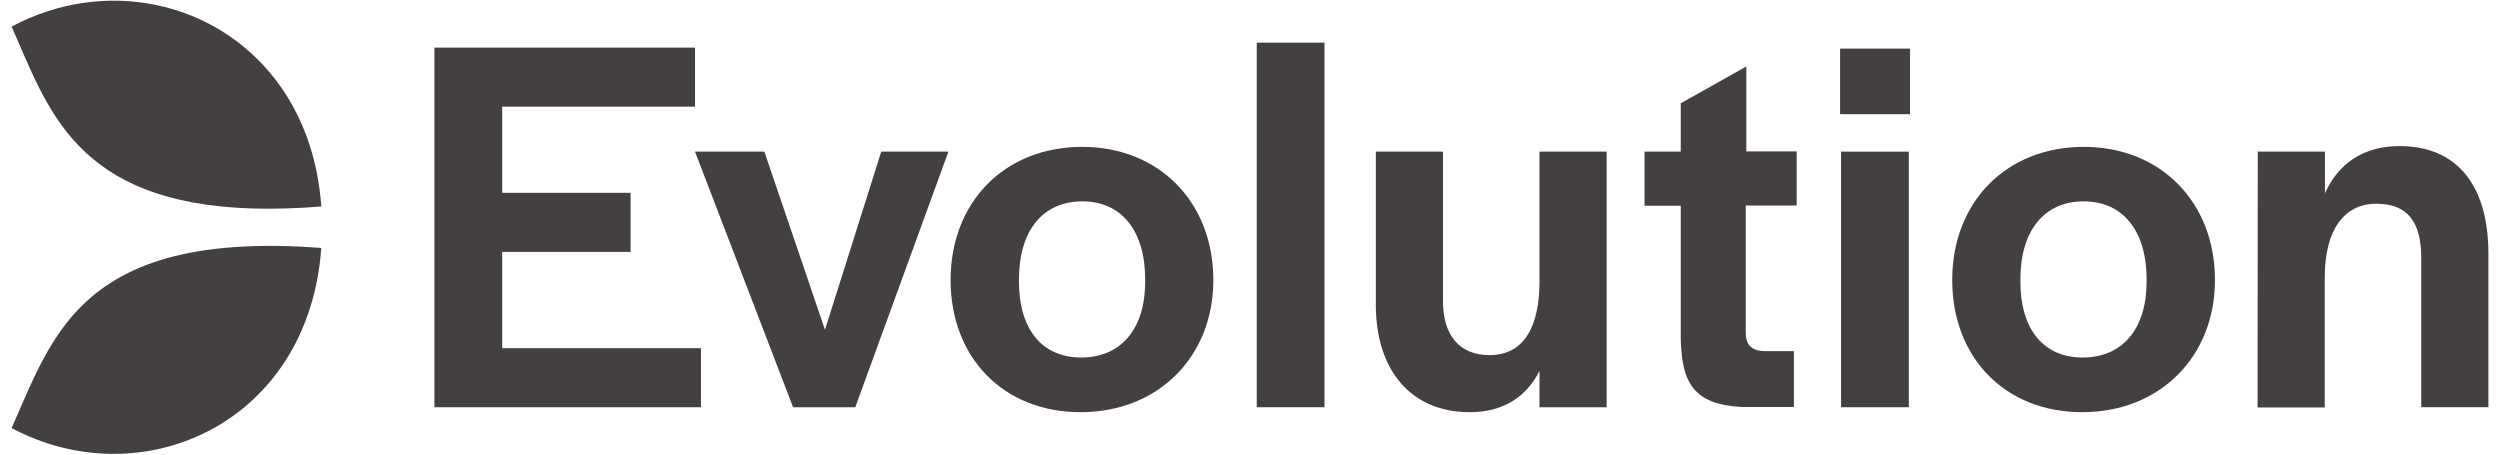
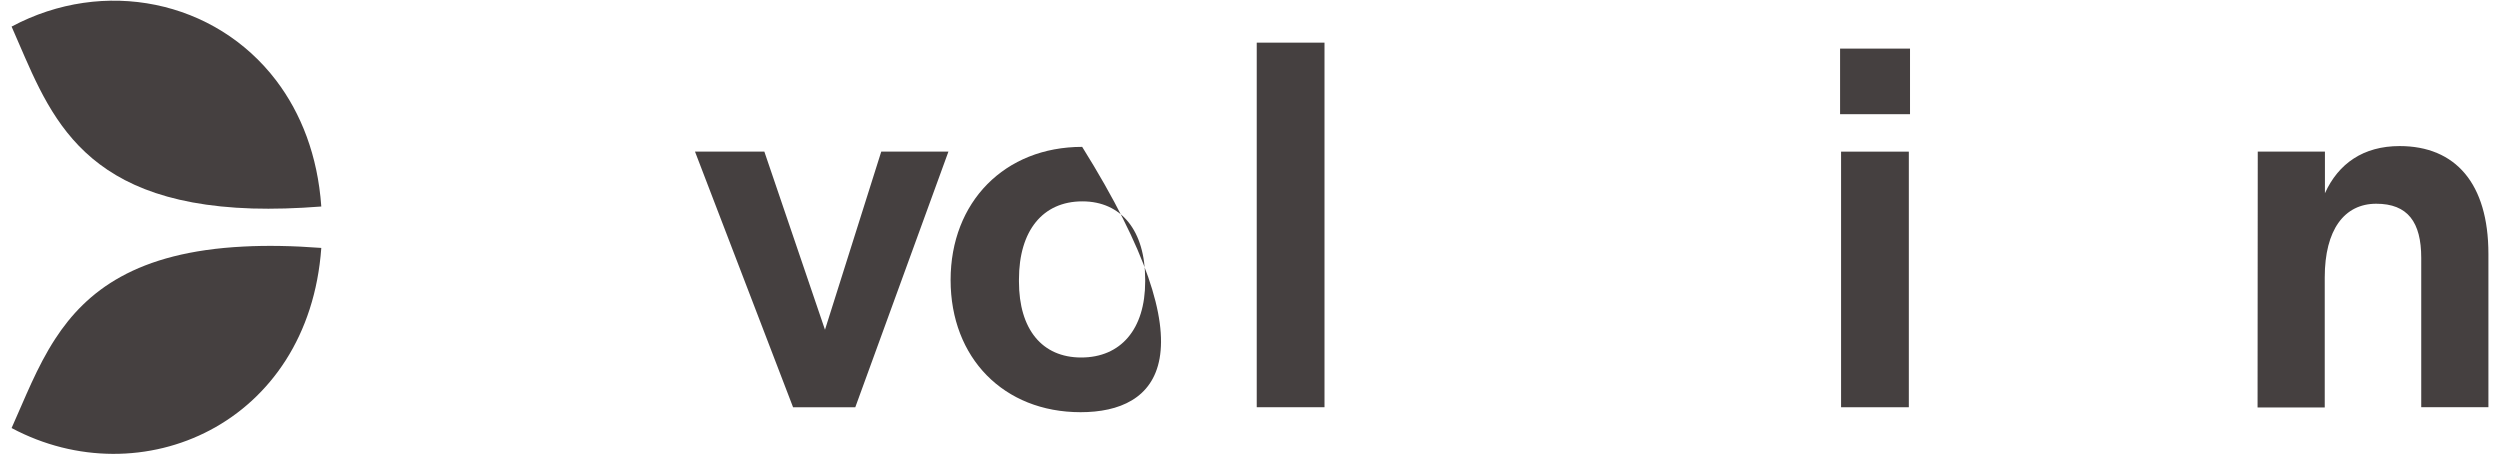
<svg xmlns="http://www.w3.org/2000/svg" width="154" height="28" viewBox="0 0 154 28" fill="none">
-   <path d="M26.761 2.933H42.812V6.57H30.936V11.879H38.845V15.517H30.936V21.449H43.178V25.086H26.761V2.933Z" fill="#171111" fill-opacity="0.8" />
  <path d="M42.812 9.34H47.084L50.819 20.313L54.285 9.34H58.423L52.686 25.086H48.853L42.812 9.34Z" fill="#171111" fill-opacity="0.8" />
-   <path d="M58.557 17.25C58.557 12.441 61.889 9.047 66.662 9.047C71.397 9.047 74.742 12.453 74.742 17.25C74.742 21.985 71.337 25.391 66.564 25.391C61.828 25.391 58.557 22.046 58.557 17.25ZM70.543 17.347V17.213C70.543 14.21 69.079 12.404 66.674 12.404C64.233 12.404 62.768 14.21 62.768 17.213V17.347C62.768 20.289 64.196 22.022 66.601 22.022C69.042 22.022 70.543 20.277 70.543 17.347Z" fill="#171111" fill-opacity="0.8" />
+   <path d="M58.557 17.25C58.557 12.441 61.889 9.047 66.662 9.047C74.742 21.985 71.337 25.391 66.564 25.391C61.828 25.391 58.557 22.046 58.557 17.25ZM70.543 17.347V17.213C70.543 14.21 69.079 12.404 66.674 12.404C64.233 12.404 62.768 14.21 62.768 17.213V17.347C62.768 20.289 64.196 22.022 66.601 22.022C69.042 22.022 70.543 20.277 70.543 17.347Z" fill="#171111" fill-opacity="0.8" />
  <path d="M77.415 2.627H81.589V25.085H77.415V2.627Z" fill="#171111" fill-opacity="0.8" />
-   <path d="M84.751 18.775V9.34H88.888V18.543C88.888 20.643 89.889 21.875 91.757 21.875C93.929 21.875 94.832 20.045 94.832 17.335V9.34H98.97V25.086H94.832V22.852C94.002 24.488 92.562 25.391 90.524 25.391C86.96 25.391 84.751 22.852 84.751 18.775Z" fill="#171111" fill-opacity="0.8" />
-   <path d="M103.535 20.911V12.672H101.302V9.34H103.535V6.362L107.575 4.092V9.328H110.676V12.66H107.539V20.496C107.539 21.265 107.905 21.595 108.674 21.631H110.505V25.073H107.307C104.268 24.915 103.609 23.523 103.535 20.911Z" fill="#171111" fill-opacity="0.8" />
  <path d="M113.349 2.994H117.657V7.034H113.349V2.994ZM113.41 9.341H117.584V25.086H113.41V9.341Z" fill="#171111" fill-opacity="0.8" />
-   <path d="M120.257 17.25C120.257 12.441 123.589 9.047 128.361 9.047C133.097 9.047 136.442 12.453 136.442 17.25C136.442 21.985 133.036 25.391 128.264 25.391C123.528 25.391 120.257 22.046 120.257 17.25ZM132.231 17.347V17.213C132.231 14.21 130.766 12.404 128.361 12.404C125.92 12.404 124.456 14.21 124.456 17.213V17.347C124.456 20.289 125.884 22.022 128.288 22.022C130.729 22.022 132.231 20.277 132.231 17.347Z" fill="#171111" fill-opacity="0.8" />
  <path d="M139.078 9.34H143.216V11.903C144.046 10.072 145.584 8.998 147.817 8.998C151.259 8.998 153.286 11.305 153.286 15.638V25.085H149.148V15.882C149.148 13.685 148.318 12.55 146.377 12.55C144.412 12.55 143.204 14.149 143.204 17.091V25.098H139.066L139.078 9.34Z" fill="#171111" fill-opacity="0.8" />
  <path d="M17.021 4.97C13.25 0.003 6.402 -1.401 0.714 1.638C2.936 6.63 4.596 12.501 15.544 12.843C16.826 12.88 18.242 12.843 19.792 12.721C19.572 9.584 18.547 6.984 17.021 4.97Z" fill="#171111" fill-opacity="0.8" />
  <path d="M15.007 15.187C8.416 15.516 5.328 17.909 3.4 20.875C2.264 22.62 1.532 24.548 0.714 26.367C8.697 30.627 19.011 26.135 19.792 15.272C18.022 15.138 16.423 15.113 15.007 15.187Z" fill="#171111" fill-opacity="0.8" />
</svg>